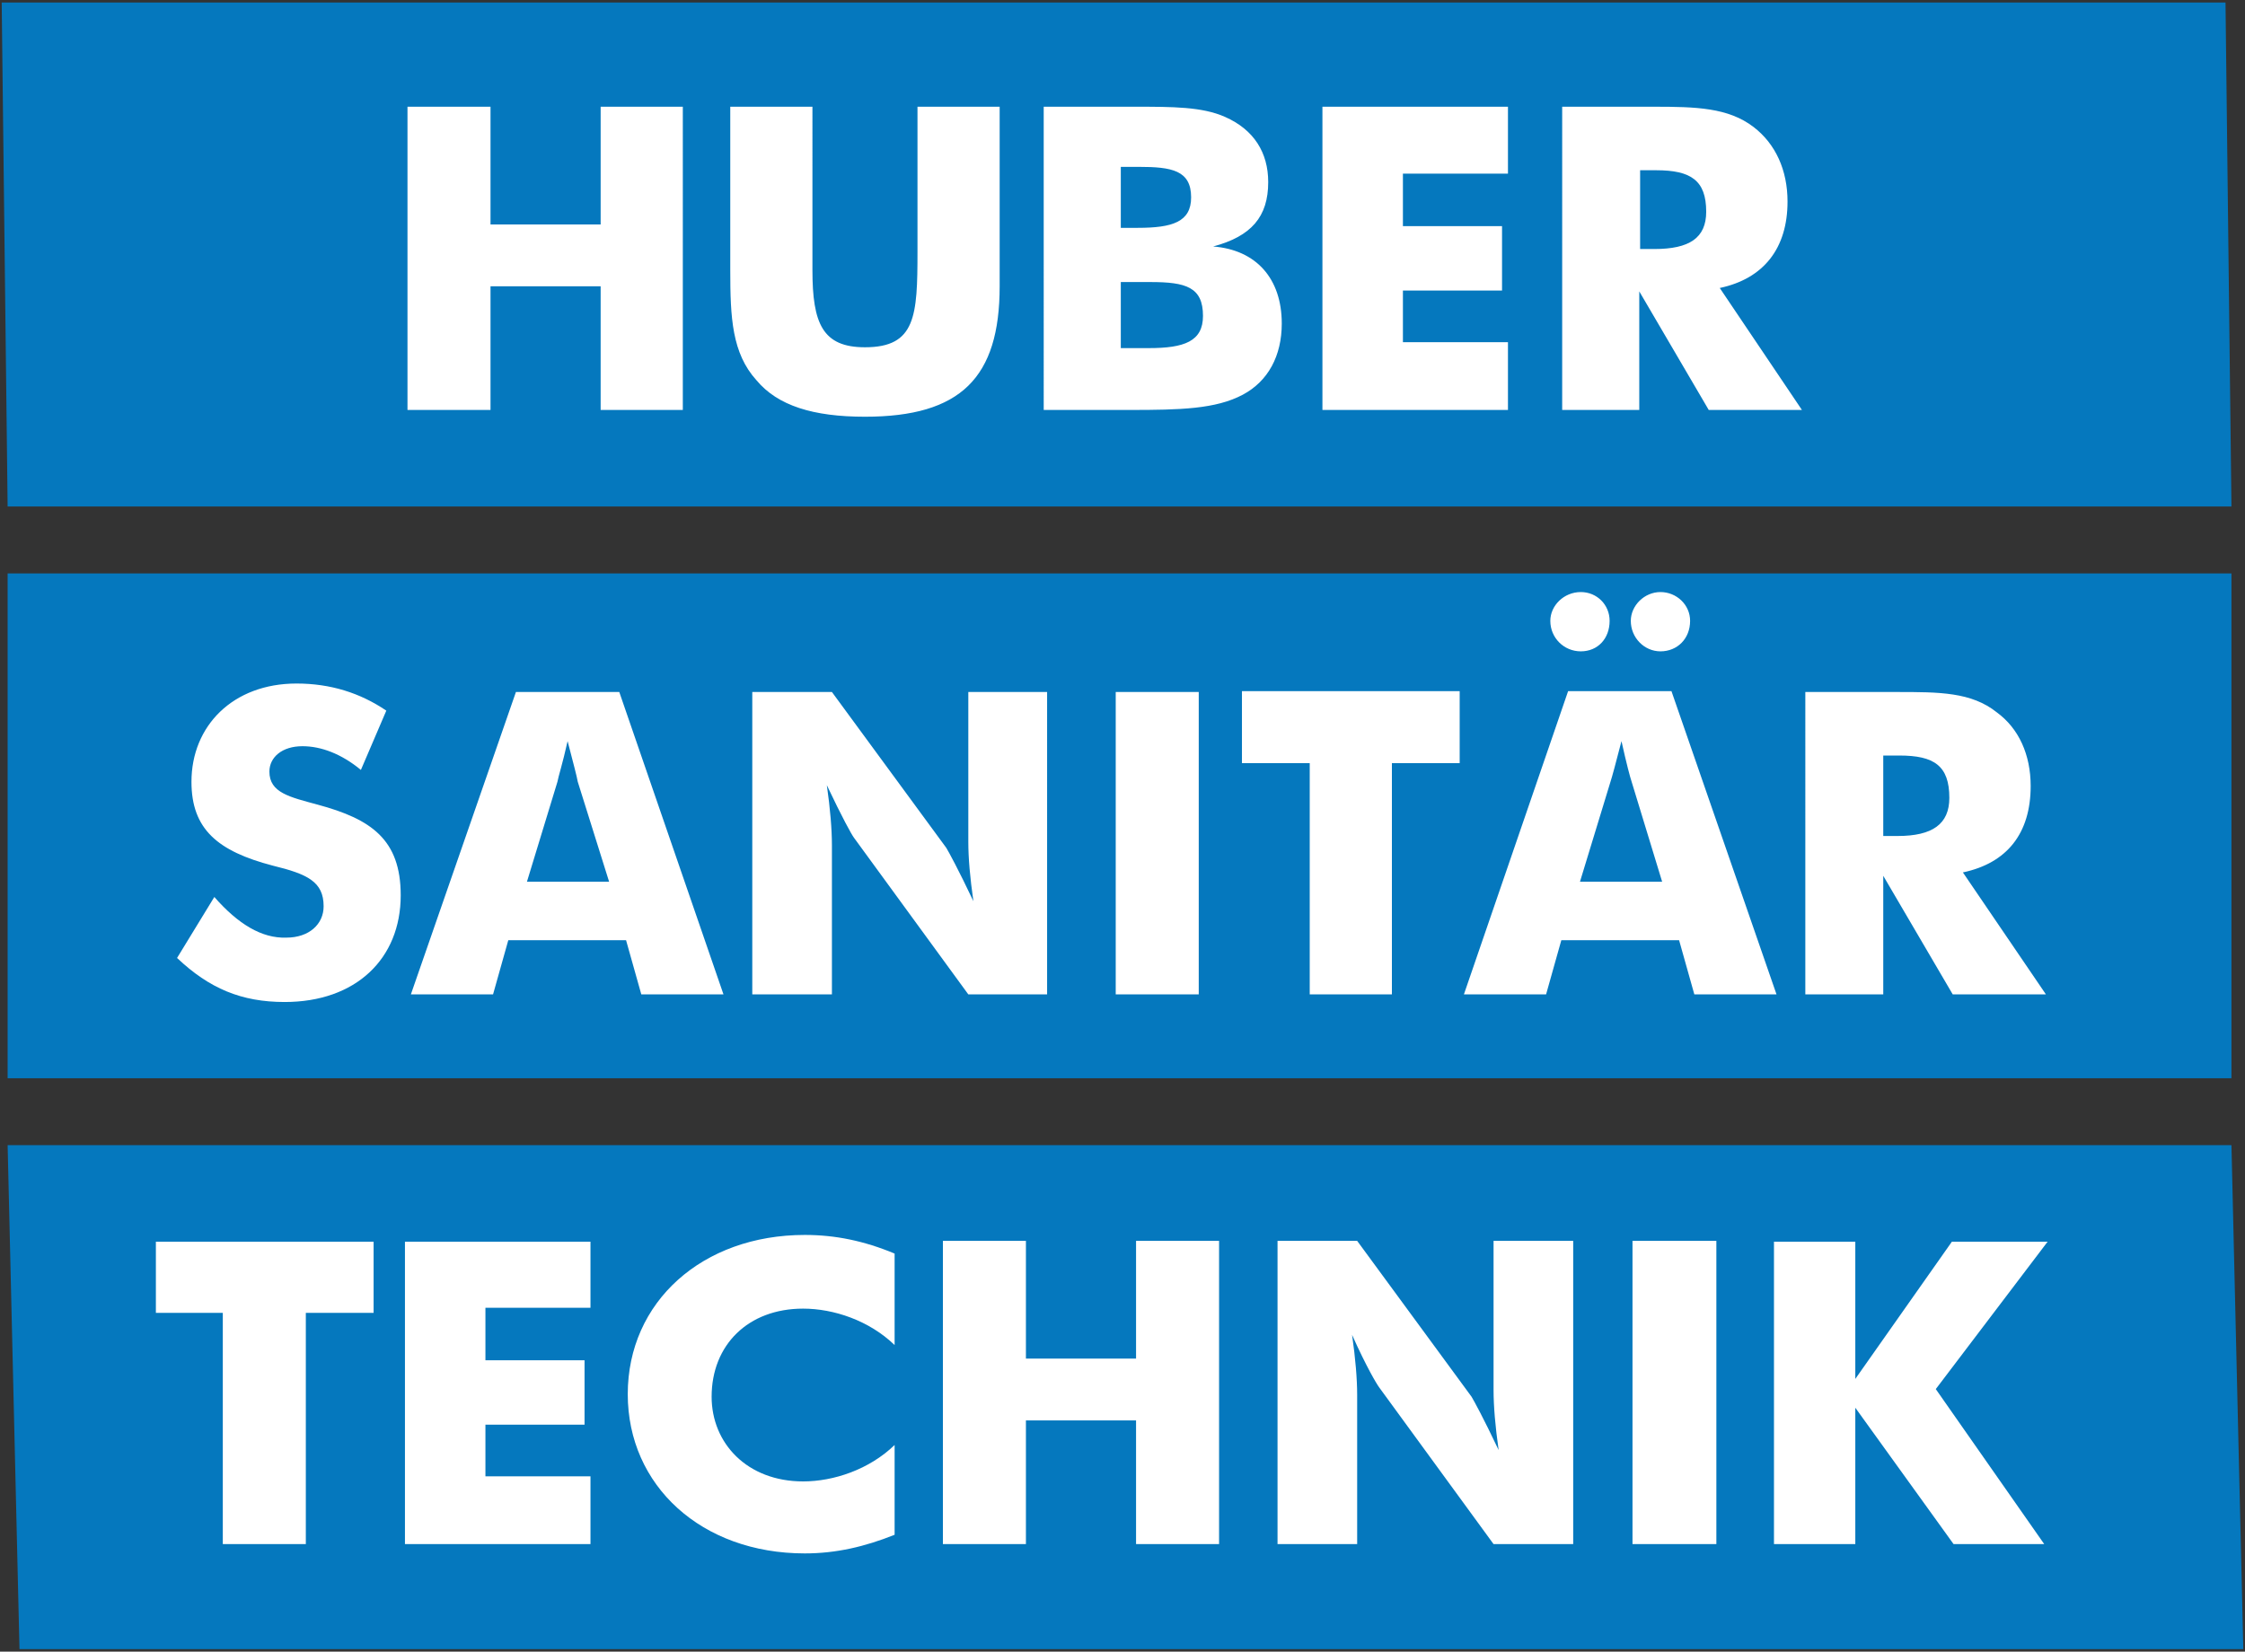
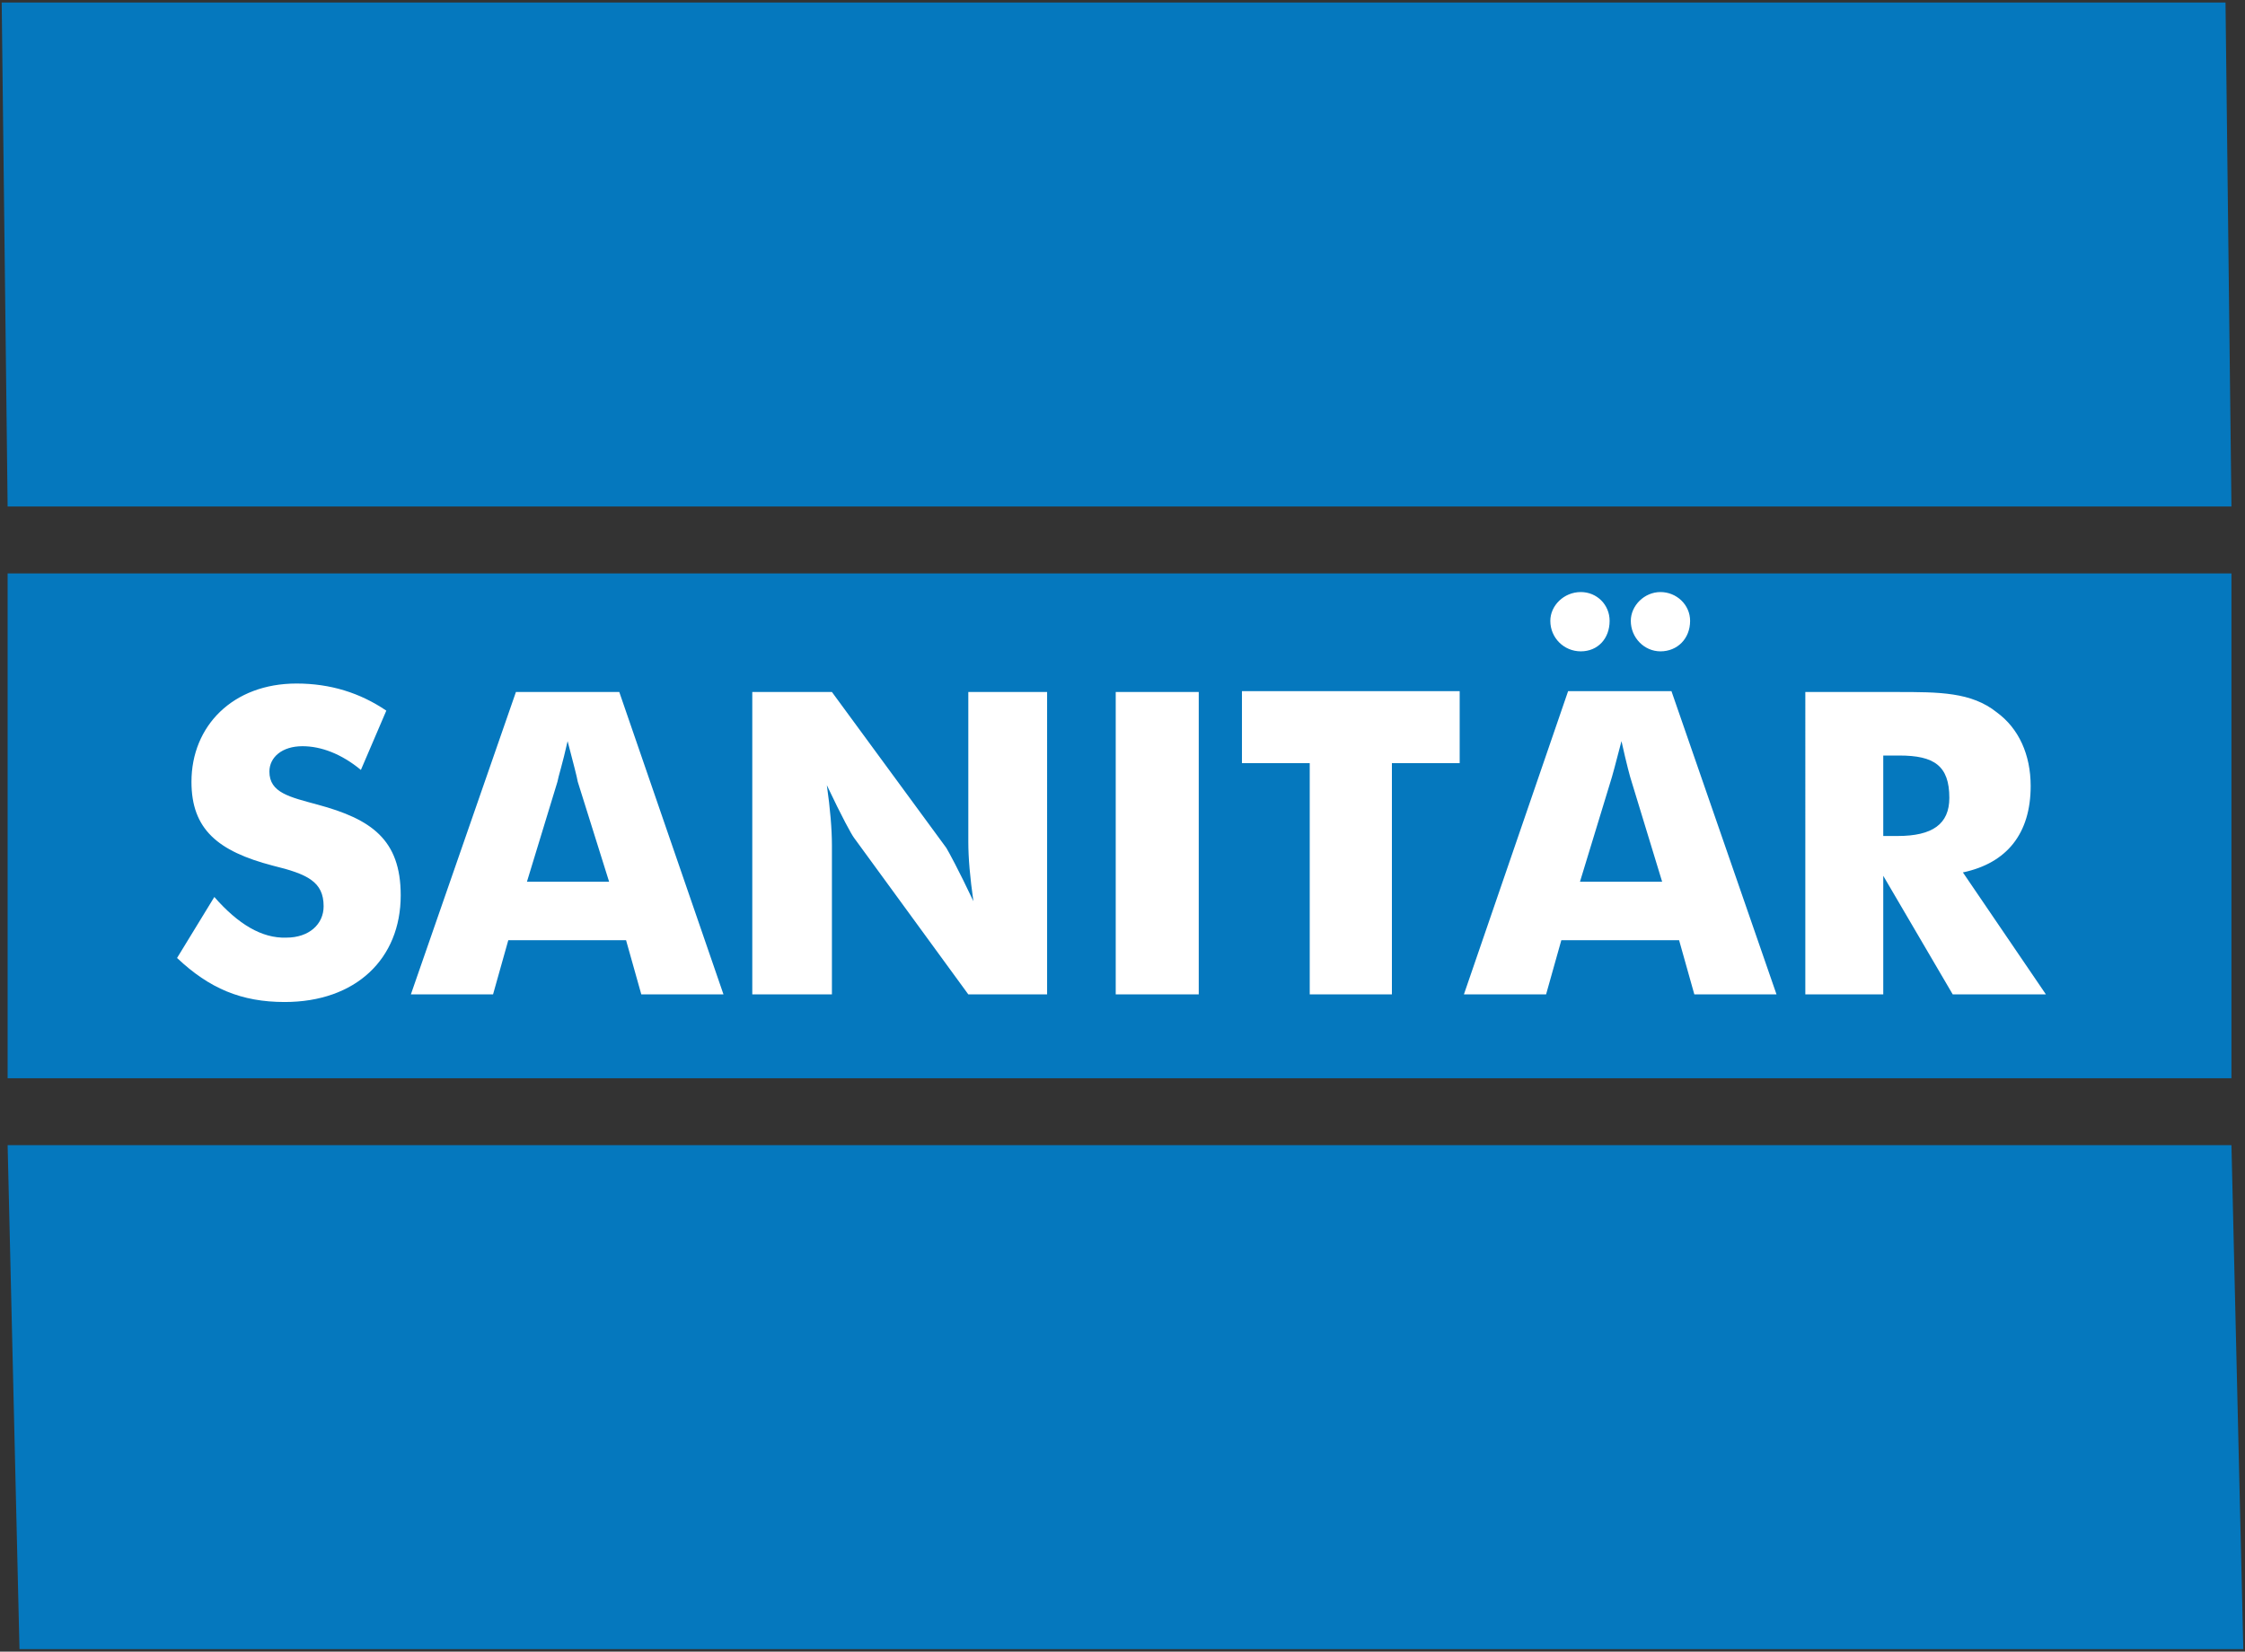
<svg xmlns="http://www.w3.org/2000/svg" version="1.1" id="Ebene_1" x="0px" y="0px" viewBox="0 0 265 195" style="enable-background:new 0 0 265 195;" xml:space="preserve">
  <rect x="0" y="0" width="265" height="195" fill="#333333" stroke="none" />
  <style type="text/css"> .st0{fill:#0578BE;} .st1{fill:#FFFFFF;} </style>
  <g>
    <polygon class="st0" points="0.2,0.3 0.9,59.8 263.4,59.8 262.7,0.3 0.2,0.3 " />
    <polygon class="st0" points="0.9,67.7 0.9,127.3 263.4,127.3 263.4,67.7 0.9,67.7 " />
    <polygon class="st0" points="0.9,135.2 2.3,194.7 264.8,194.7 263.4,135.2 0.9,135.2 " />
-     <path class="st1" d="M48.1,48.4h9.8V33.8h13v14.6h9.7V12.6h-9.7v13.9h-13V12.6h-9.8V48.4L48.1,48.4z M86.2,12.6v15.2 c0,1.4,0,2.8,0,4.1c0,5.6,0.2,9.8,3.1,13c2.5,3,6.7,4.3,12.8,4.3c11.3,0,15.9-4.6,15.9-15.4c0-3.3,0-5.4,0-6.1V12.6h-9.7v14.9 c0,0.8,0,1.5,0,2.2c0,7.6-0.2,11.3-6.2,11.3c-5,0-6.2-2.8-6.2-9.1c0-2.6,0-4,0-4.5V12.6H86.2L86.2,12.6z M132.3,41.1v-7.8h3.5 c4.2,0,6.2,0.6,6.2,4c0,3-2.2,3.8-6.4,3.8H132.3L132.3,41.1z M123.3,48.4h10.1c5.9,0,10.1-0.1,13.3-1.8c3-1.6,4.6-4.6,4.6-8.4 c0-5.3-3-8.7-8.1-9.1c4.5-1.2,6.5-3.5,6.5-7.6c0-3.5-1.7-6.2-5.1-7.7c-2.7-1.2-6.2-1.2-10.6-1.2c-0.4,0-0.7,0-1,0h-9.8V48.4 L123.3,48.4z M132.3,26.9v-7.2h2.1c3.9,0,6.2,0.4,6.2,3.6c0,2.9-2.2,3.6-6.3,3.6H132.3L132.3,26.9z M156.1,48.4H178v-8h-12.4v-6.1 h11.7v-7.6h-11.7v-6.2H178v-7.9h-21.9V48.4L156.1,48.4z M193.6,29.5v-9.4h1.9c4.1,0,5.9,1.2,5.9,4.9c0,3.1-2,4.4-6.1,4.4H193.6 L193.6,29.5z M184.4,48.4h9.1v-14l8.2,14h11L203,34c5.2-1.1,8-4.7,8-10.2c0-3.7-1.4-6.8-4-8.8c-3-2.3-6.8-2.4-11.8-2.4 c-0.2,0-0.4,0-0.6,0h-10.2V48.4L184.4,48.4z" />
    <path class="st1" d="M25.3,105.9l-4.4,7.2c3.8,3.6,7.6,5.2,12.7,5.2c8.4,0,13.7-5.1,13.7-12.6c0-6.6-3.5-9-9.8-10.7 c-3.3-0.9-5.7-1.4-5.7-3.9c0-1.7,1.5-3,3.9-3c2.2,0,4.6,0.9,6.9,2.8l3-7c-3.1-2.1-6.6-3.2-10.6-3.2c-7.5,0-12.4,5-12.4,11.6 c0,5.6,3.1,8.2,9.6,9.9c4.1,1,6,1.9,6,4.8c0,2.1-1.7,3.7-4.4,3.7C30.9,110.8,28.1,109.1,25.3,105.9L25.3,105.9z M48.5,117.4h9.7 l1.8-6.4h13.9l1.8,6.4h9.7L73.1,81.7H60.9L48.5,117.4L48.5,117.4z M62.2,104.1l3.6-11.8c0.1-0.6,0.6-2.1,1.2-4.8 c0.7,2.7,1.1,4.2,1.2,4.8l3.7,11.8H62.2L62.2,104.1z M88.8,117.4h9.4V99.8c0-1.9-0.2-4.3-0.6-7.1c1.8,3.8,2.9,5.8,3.2,6.2 l13.5,18.5h9.3V81.7h-9.3v17.7c0,1.9,0.2,4.2,0.6,7c-1.8-3.8-2.9-5.8-3.2-6.3L98.2,81.7h-9.4V117.4L88.8,117.4z M131.7,117.4h9.8 V81.7h-9.8V117.4L131.7,117.4z M154.5,117.4h9.8V90.1h8v-8.5h-25.7v8.5h8V117.4L154.5,117.4z M183,73.3c0,2,1.6,3.6,3.6,3.6 c2,0,3.4-1.5,3.4-3.6c0-1.9-1.5-3.4-3.4-3.4C184.6,69.9,183,71.5,183,73.3L183,73.3z M192.5,73.3c0,2,1.6,3.6,3.5,3.6 c2,0,3.5-1.5,3.5-3.6c0-1.9-1.6-3.4-3.5-3.4C194.1,69.9,192.5,71.5,192.5,73.3L192.5,73.3z M172.8,117.4h9.7l1.8-6.4h13.9l1.8,6.4 h9.7l-12.4-35.8h-12.2L172.8,117.4L172.8,117.4z M186.5,104.1l3.6-11.8c0.2-0.6,0.6-2.1,1.3-4.8c0.6,2.7,1,4.2,1.2,4.8l3.6,11.8 H186.5L186.5,104.1z M222.3,98.6v-9.4h1.9c4.1,0,5.9,1.2,5.9,5c0,3.1-2,4.5-6.1,4.5H222.3L222.3,98.6z M213.1,117.4h9.2v-14l8.2,14 h11l-9.8-14.4c5.2-1.1,8-4.6,8-10.2c0-3.7-1.4-6.8-4-8.7c-3-2.4-6.8-2.4-11.8-2.4c-0.2,0-0.4,0-0.6,0h-10.2V117.4L213.1,117.4z" />
-     <path class="st1" d="M26.3,182.3h9.8V155h8v-8.4H18.4v8.4h7.9V182.3L26.3,182.3z M47.8,182.3h21.9v-8H57.3v-6.1H69v-7.6H57.3v-6.2 h12.4v-7.8H47.8V182.3L47.8,182.3z M105.6,148c-3.6-1.5-7-2.2-10.6-2.2c-12.1,0-20.9,7.9-20.9,18.8c0,10.8,8.7,18.8,20.9,18.8 c3.7,0,7.1-0.8,10.6-2.2v-10.6c-3,2.9-7.2,4.3-10.8,4.3c-6.6,0-10.8-4.5-10.8-10c0-6.1,4.3-10.4,10.8-10.4c3.6,0,7.8,1.4,10.8,4.3 V148L105.6,148z M111.3,182.3h9.8v-14.6h13v14.6h9.8v-35.8h-9.8v13.9h-13v-13.9h-9.8V182.3L111.3,182.3z M150.8,182.3h9.4v-17.6 c0-1.9-0.2-4.3-0.6-7.1c1.7,3.8,2.9,5.8,3.2,6.2l13.5,18.5h9.4v-35.8h-9.4v17.6c0,1.9,0.2,4.3,0.6,7.1c-1.8-3.8-2.9-5.8-3.2-6.3 l-13.5-18.4h-9.4V182.3L150.8,182.3z M192.7,182.3h9.9v-35.8h-9.9V182.3L192.7,182.3z M209.4,182.3h9.6v-16.1l11.6,16.1h10.7 L228.5,164l13.2-17.4h-11.3L219,162.8v-16.2h-9.6V182.3L209.4,182.3z" />
  </g>
</svg>